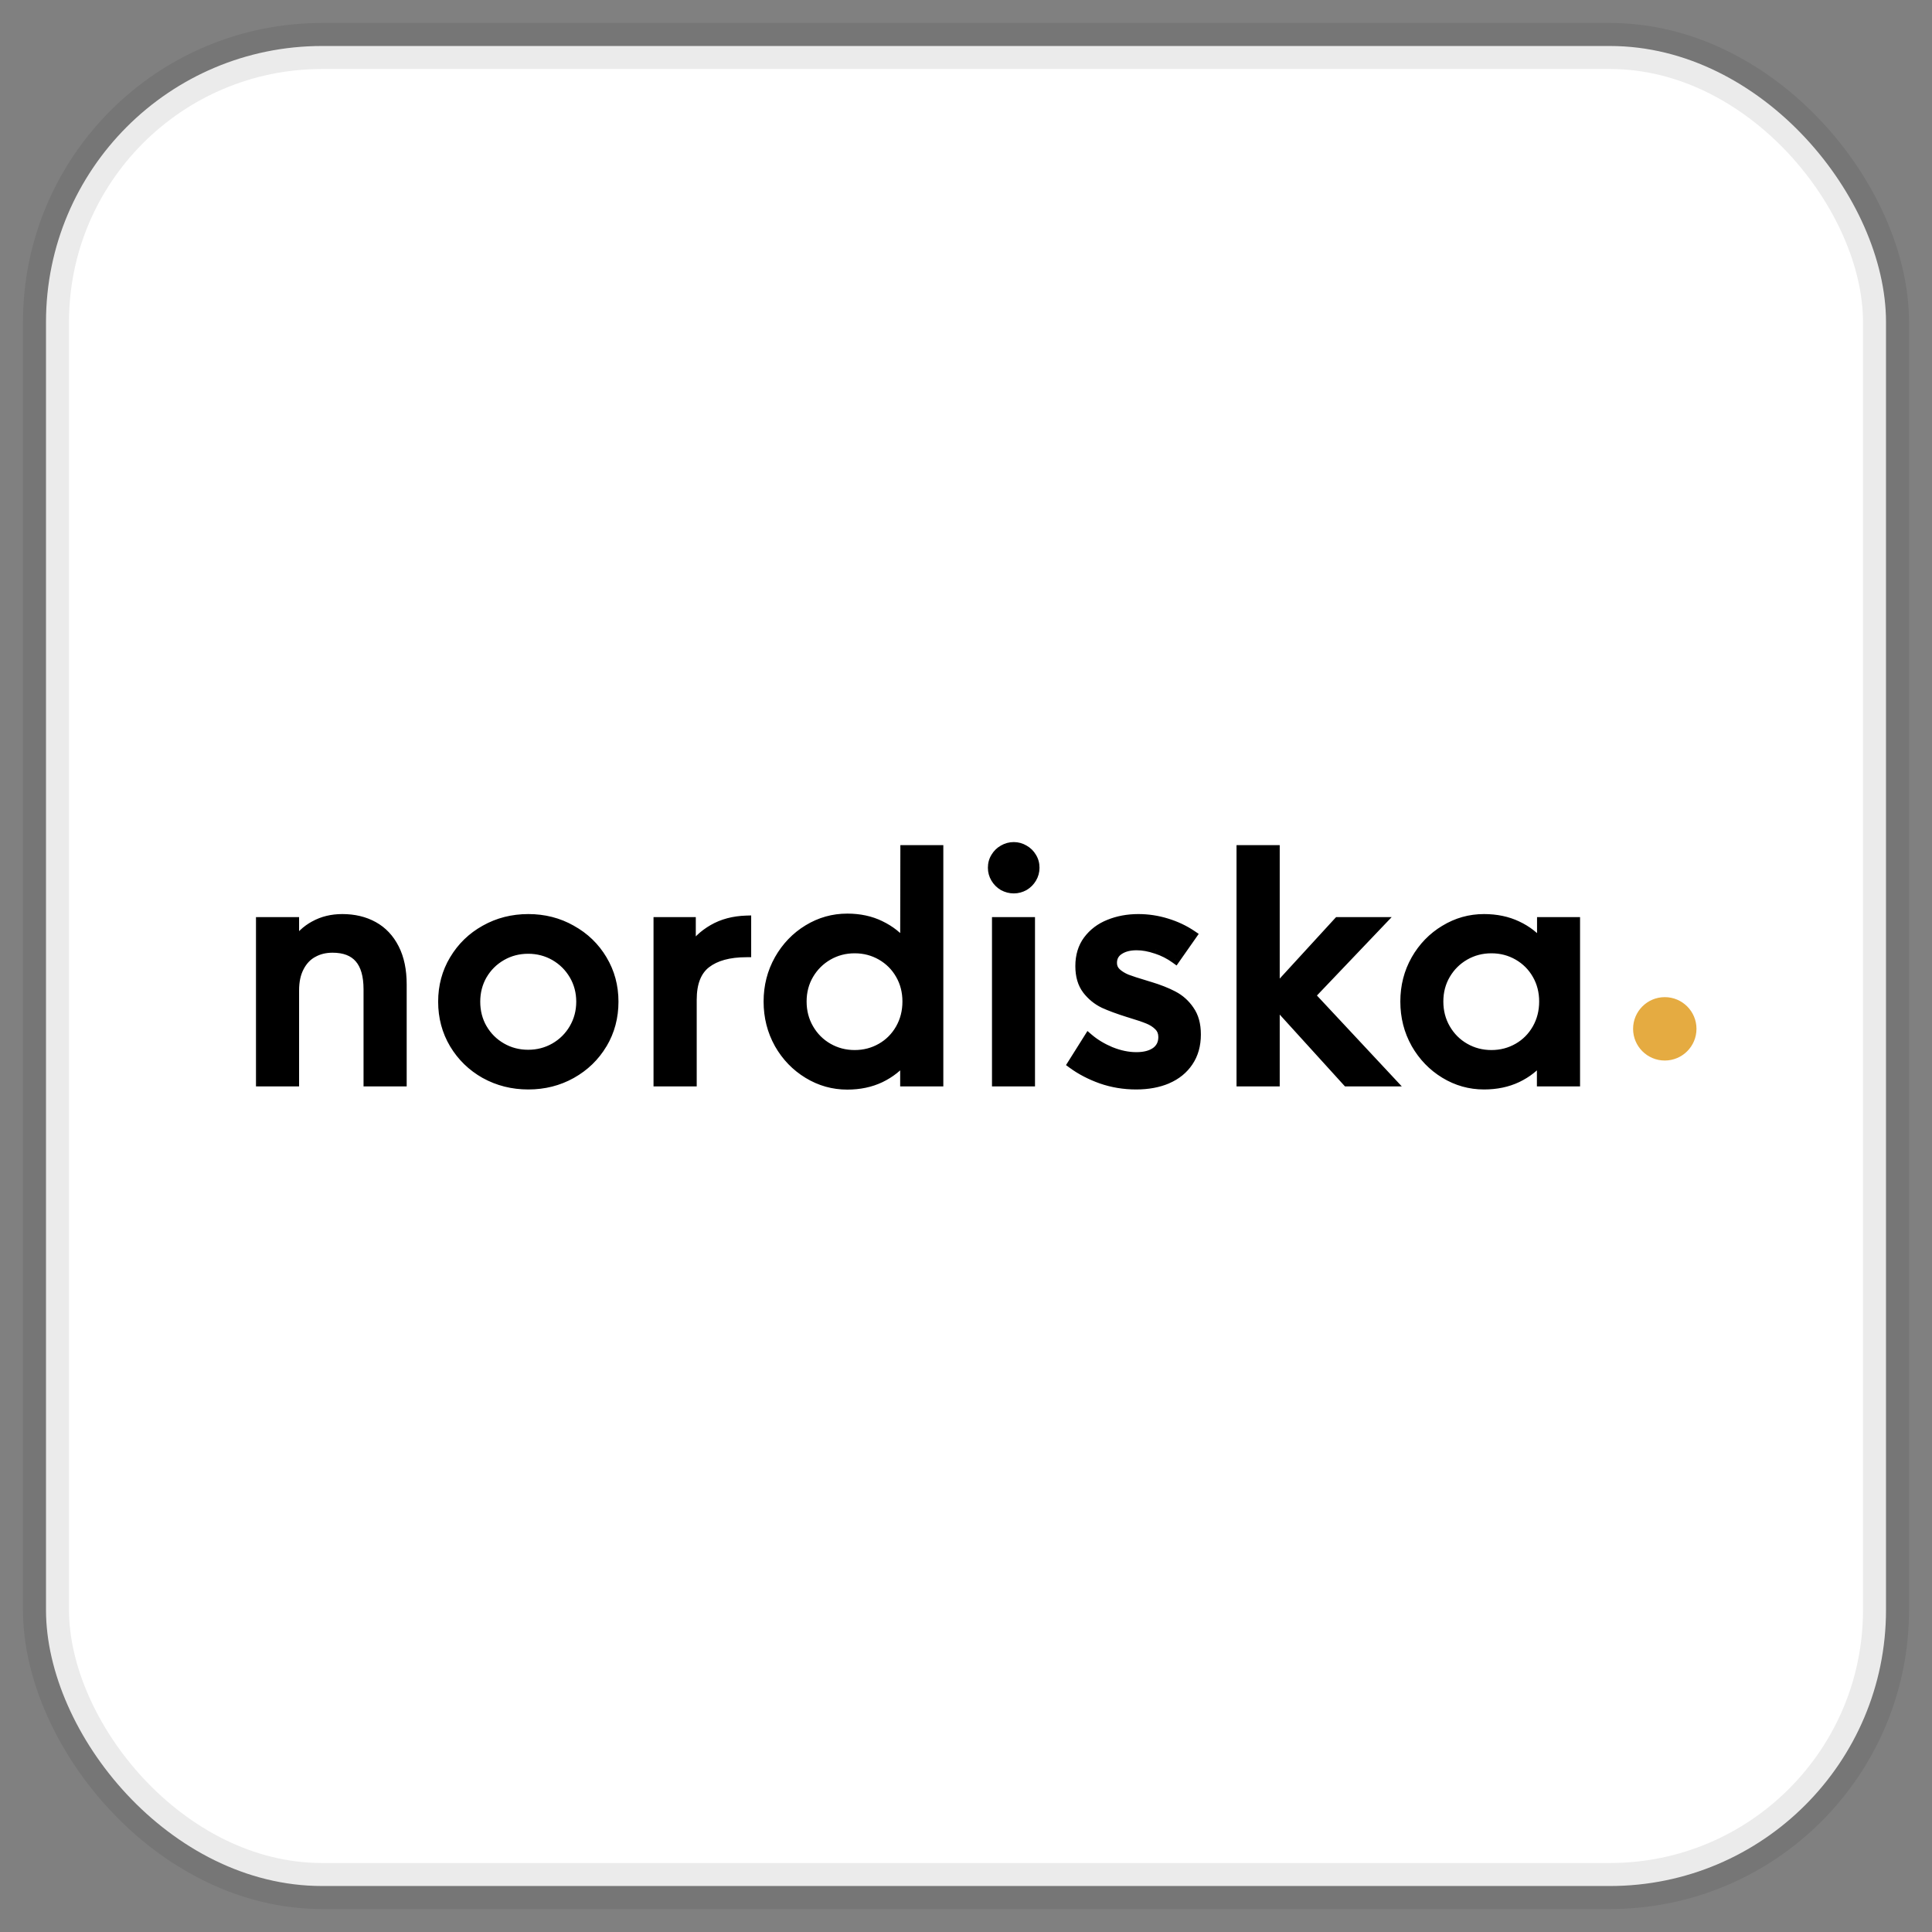
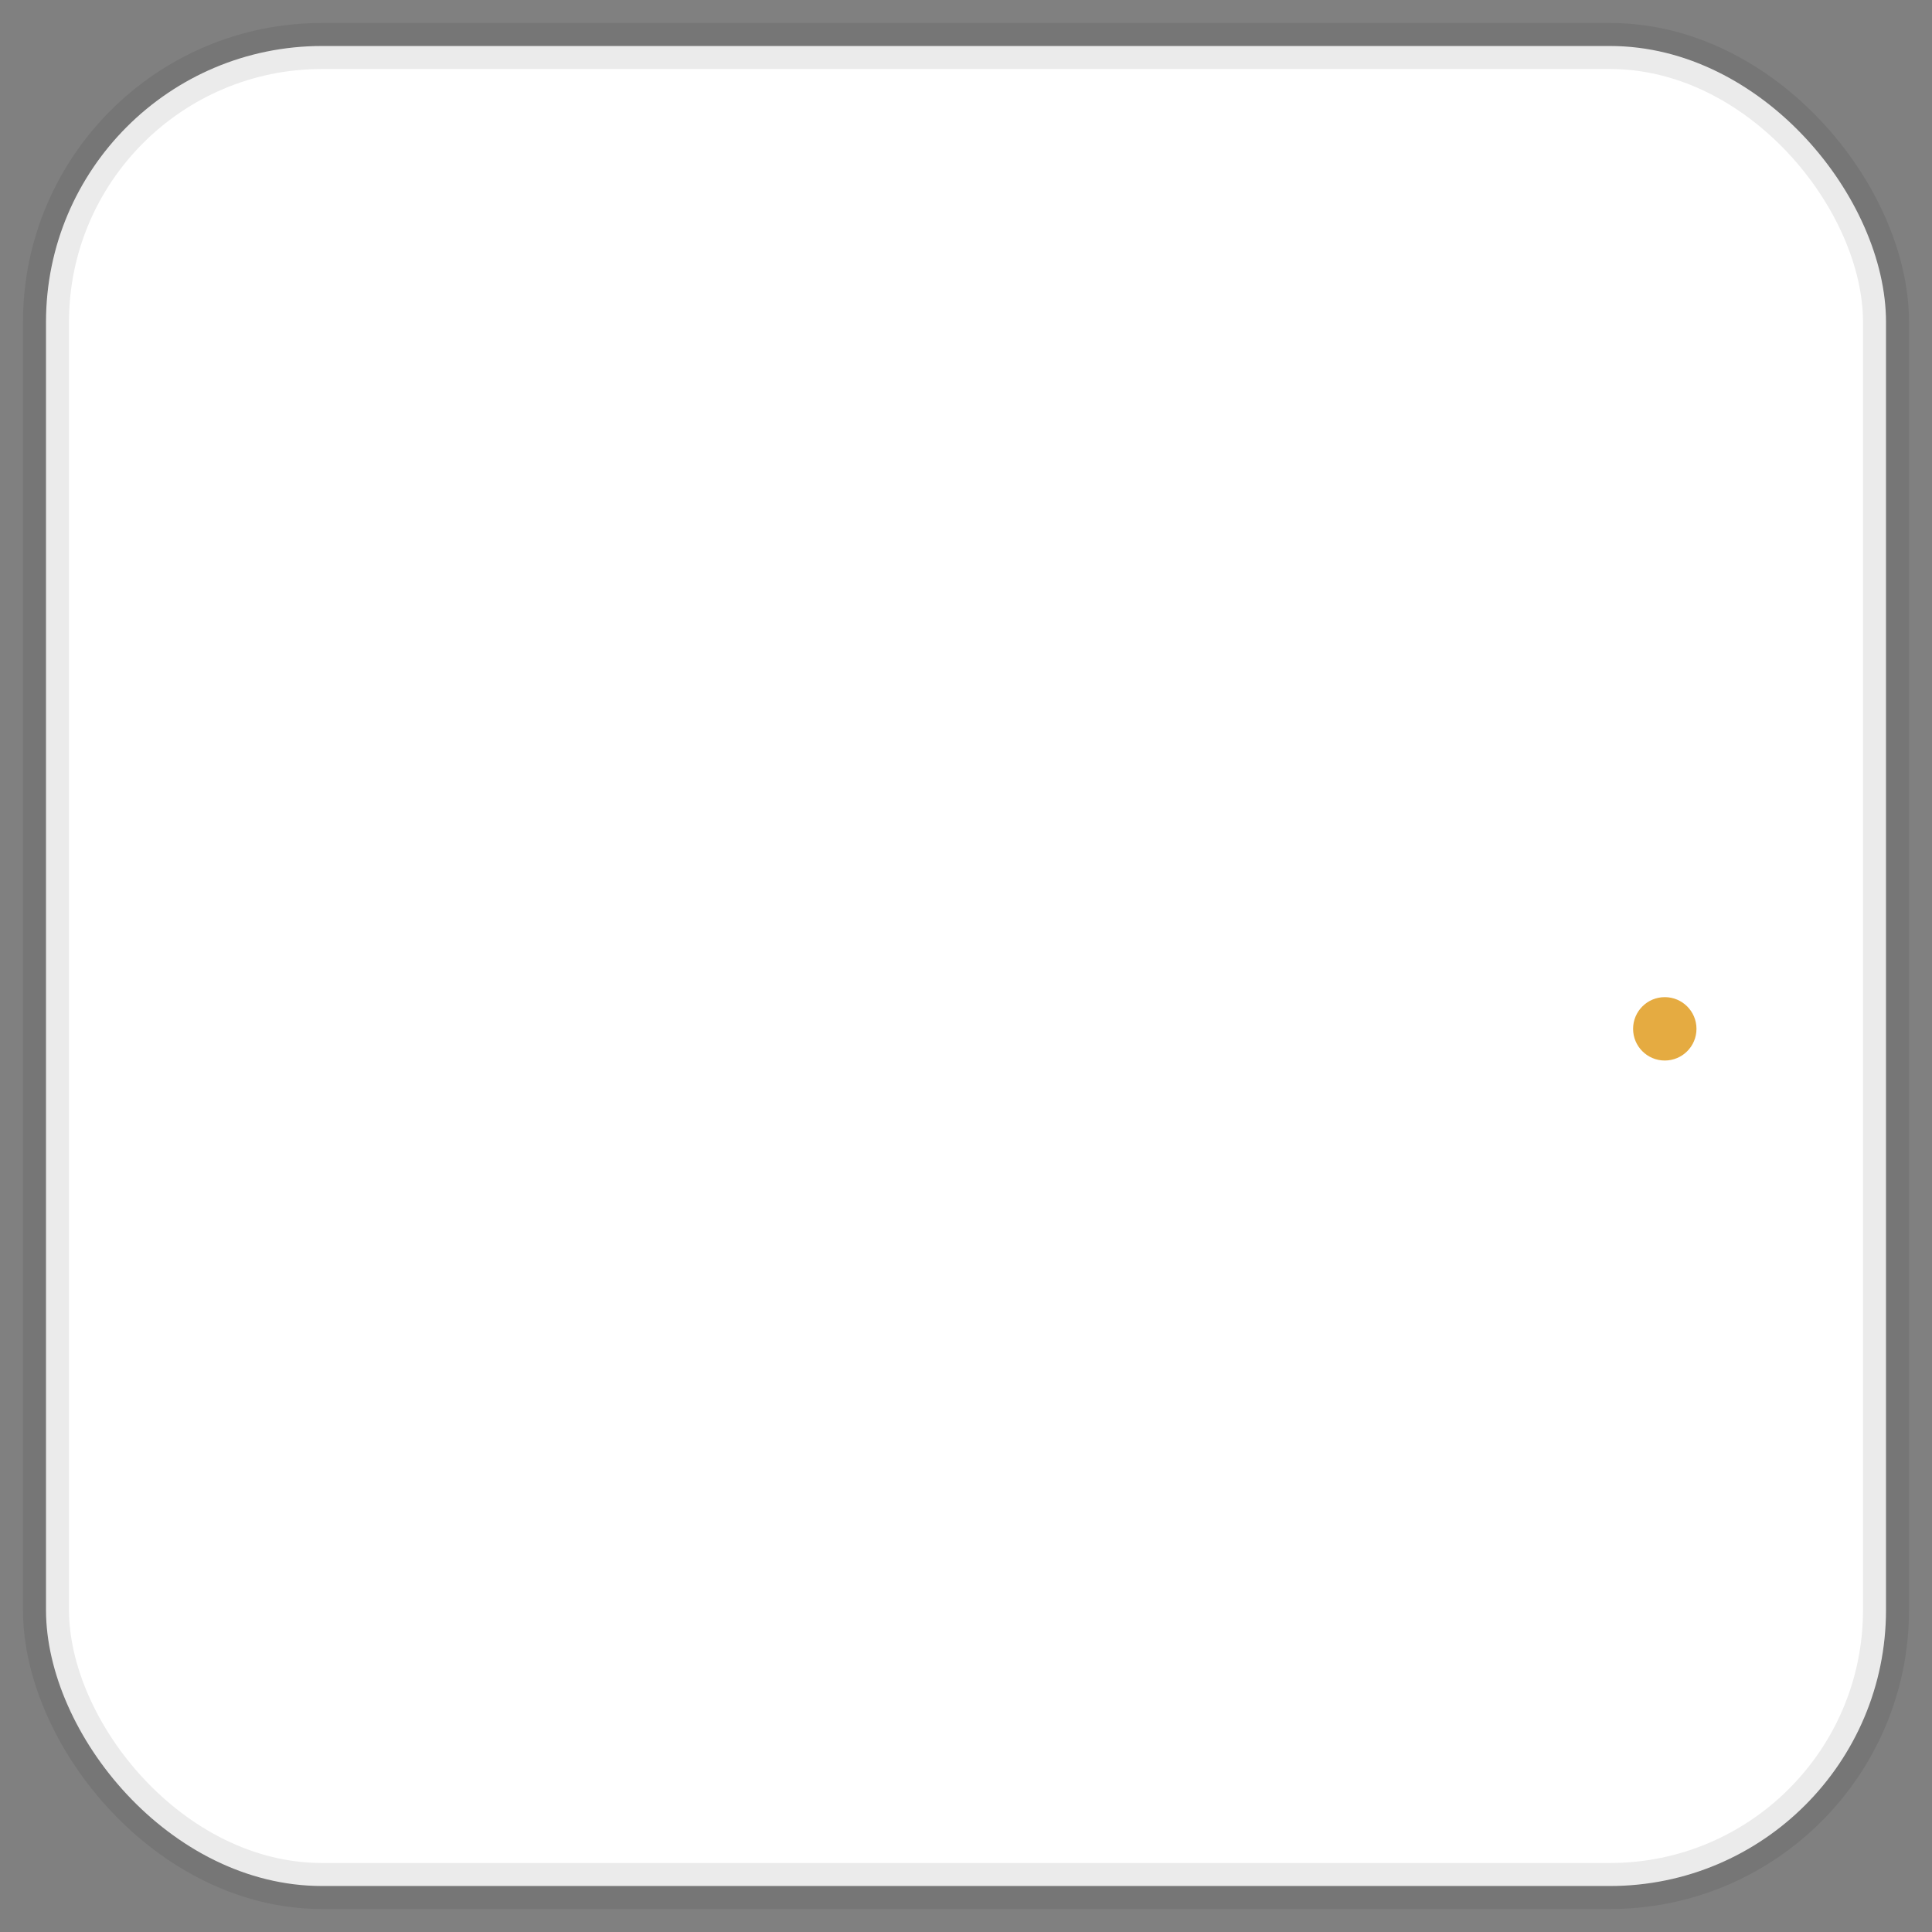
<svg xmlns="http://www.w3.org/2000/svg" width="42" height="42" viewBox="0 0 42 42" fill="none">
  <rect x="0" y="0" width="42" height="42" fill="#808080" stroke="none" />
  <rect x="1" y="1" width="40" height="40" rx="6" fill="white" />
  <rect x="1" y="1" width="40" height="40" rx="6" stroke="black" stroke-opacity="0.08" />
  <mask id="path-2-outside-1_4623_6810" maskUnits="userSpaceOnUse" x="5.119" y="17.515" width="30" height="7" fill="black">
-     <rect fill="white" x="5.119" y="17.515" width="30" height="7" />
-     <path d="M7.442 19.974C7.698 19.974 7.923 20.028 8.118 20.135C8.313 20.242 8.465 20.403 8.574 20.617C8.683 20.832 8.738 21.093 8.738 21.402V23.515H8.006V21.507C8.006 20.907 7.747 20.608 7.229 20.608C7.069 20.608 6.927 20.643 6.802 20.713C6.678 20.78 6.579 20.884 6.507 21.024C6.435 21.162 6.399 21.331 6.399 21.53V23.515H5.667V20.04H6.399V20.535C6.512 20.356 6.658 20.218 6.835 20.122C7.012 20.024 7.215 19.974 7.442 19.974ZM11.485 23.58C11.142 23.58 10.828 23.502 10.543 23.344C10.261 23.184 10.038 22.968 9.874 22.694C9.71 22.419 9.628 22.113 9.628 21.776C9.628 21.441 9.71 21.137 9.874 20.864C10.038 20.588 10.261 20.371 10.543 20.214C10.828 20.054 11.142 19.974 11.485 19.974C11.828 19.974 12.141 20.054 12.423 20.214C12.708 20.371 12.932 20.588 13.096 20.864C13.26 21.137 13.342 21.441 13.342 21.776C13.342 22.113 13.26 22.419 13.096 22.694C12.932 22.968 12.708 23.184 12.423 23.344C12.141 23.502 11.828 23.58 11.485 23.58ZM11.482 22.924C11.692 22.924 11.884 22.874 12.059 22.773C12.234 22.672 12.373 22.535 12.476 22.36C12.579 22.183 12.63 21.988 12.63 21.776C12.63 21.564 12.579 21.37 12.476 21.195C12.373 21.02 12.234 20.882 12.059 20.782C11.884 20.681 11.692 20.631 11.482 20.631C11.272 20.631 11.079 20.681 10.904 20.782C10.729 20.882 10.59 21.02 10.488 21.195C10.387 21.37 10.337 21.564 10.337 21.776C10.337 21.99 10.387 22.185 10.488 22.36C10.59 22.535 10.729 22.672 10.904 22.773C11.079 22.874 11.272 22.924 11.482 22.924ZM15.023 20.657C15.132 20.473 15.29 20.321 15.498 20.201C15.706 20.081 15.949 20.016 16.227 20.007V20.706C15.848 20.706 15.556 20.786 15.351 20.946C15.145 21.105 15.042 21.368 15.042 21.733V23.515H14.311V20.04H15.023V20.657ZM18.419 23.584C18.113 23.584 17.828 23.504 17.566 23.344C17.304 23.184 17.094 22.967 16.936 22.691C16.781 22.413 16.703 22.107 16.703 21.772C16.703 21.44 16.781 21.136 16.936 20.86C17.094 20.582 17.304 20.364 17.566 20.204C17.828 20.044 18.113 19.965 18.419 19.965C18.686 19.965 18.925 20.016 19.138 20.119C19.352 20.222 19.53 20.364 19.672 20.545L19.676 18.475H20.404V23.515H19.672V23.009C19.53 23.189 19.352 23.33 19.138 23.433C18.925 23.533 18.686 23.584 18.419 23.584ZM18.58 22.931C18.79 22.931 18.982 22.88 19.157 22.78C19.332 22.679 19.47 22.54 19.571 22.363C19.671 22.186 19.722 21.989 19.722 21.772C19.722 21.556 19.671 21.36 19.571 21.185C19.47 21.01 19.332 20.872 19.157 20.772C18.982 20.671 18.79 20.621 18.58 20.621C18.37 20.621 18.177 20.671 18.002 20.772C17.827 20.872 17.689 21.01 17.586 21.185C17.483 21.36 17.431 21.556 17.431 21.772C17.431 21.989 17.483 22.186 17.586 22.363C17.689 22.54 17.827 22.679 18.002 22.78C18.177 22.88 18.37 22.931 18.58 22.931ZM21.668 20.04H22.396V23.515H21.668V20.04ZM22.039 19.318C21.958 19.318 21.881 19.299 21.809 19.259C21.739 19.218 21.683 19.162 21.642 19.092C21.6 19.022 21.579 18.946 21.579 18.865C21.579 18.78 21.6 18.704 21.642 18.636C21.683 18.566 21.739 18.511 21.809 18.472C21.879 18.43 21.956 18.409 22.039 18.409C22.12 18.409 22.195 18.43 22.265 18.472C22.335 18.511 22.391 18.566 22.433 18.636C22.474 18.704 22.495 18.78 22.495 18.865C22.495 18.946 22.474 19.022 22.433 19.092C22.391 19.162 22.335 19.218 22.265 19.259C22.195 19.299 22.12 19.318 22.039 19.318ZM24.7 23.58C24.433 23.58 24.181 23.539 23.942 23.456C23.704 23.37 23.494 23.261 23.312 23.128L23.663 22.57C23.799 22.686 23.961 22.783 24.149 22.862C24.339 22.938 24.524 22.977 24.704 22.977C24.881 22.977 25.022 22.939 25.127 22.865C25.232 22.788 25.284 22.681 25.284 22.544C25.284 22.445 25.253 22.365 25.189 22.304C25.126 22.241 25.047 22.19 24.953 22.153C24.861 22.116 24.724 22.07 24.543 22.015C24.317 21.945 24.134 21.877 23.992 21.812C23.852 21.744 23.731 21.646 23.631 21.517C23.53 21.385 23.48 21.214 23.48 21.001C23.48 20.78 23.537 20.593 23.65 20.44C23.766 20.285 23.919 20.169 24.11 20.093C24.302 20.014 24.514 19.974 24.746 19.974C24.954 19.974 25.159 20.005 25.36 20.066C25.561 20.128 25.746 20.215 25.914 20.329L25.553 20.844C25.424 20.75 25.284 20.679 25.133 20.631C24.985 20.58 24.844 20.555 24.71 20.555C24.55 20.555 24.421 20.589 24.323 20.657C24.227 20.723 24.179 20.814 24.179 20.933C24.179 21.016 24.208 21.086 24.267 21.142C24.328 21.199 24.404 21.246 24.494 21.284C24.585 21.319 24.712 21.36 24.874 21.408L24.992 21.444C25.196 21.506 25.367 21.573 25.507 21.648C25.647 21.72 25.765 21.825 25.858 21.963C25.955 22.098 26.003 22.273 26.003 22.488C26.003 22.72 25.947 22.918 25.836 23.082C25.726 23.246 25.573 23.37 25.376 23.456C25.181 23.539 24.956 23.58 24.7 23.58ZM29.285 23.515L27.716 21.789V23.515H26.985V18.475H27.716V21.54L29.091 20.04H30.013L28.487 21.641L30.236 23.515H29.285ZM32.261 23.58C31.955 23.58 31.671 23.5 31.408 23.341C31.146 23.181 30.936 22.963 30.778 22.688C30.623 22.412 30.545 22.107 30.545 21.772C30.545 21.44 30.623 21.137 30.778 20.864C30.936 20.588 31.146 20.371 31.408 20.214C31.671 20.054 31.955 19.974 32.261 19.974C32.53 19.974 32.771 20.025 32.983 20.125C33.195 20.224 33.373 20.364 33.518 20.545V20.04H34.246V23.515H33.514V23.009C33.372 23.189 33.195 23.329 32.983 23.429C32.771 23.53 32.53 23.58 32.261 23.58ZM32.422 22.931C32.632 22.931 32.824 22.88 32.999 22.78C33.174 22.679 33.312 22.54 33.413 22.363C33.513 22.186 33.564 21.989 33.564 21.772C33.564 21.556 33.513 21.36 33.413 21.185C33.312 21.01 33.174 20.872 32.999 20.772C32.824 20.671 32.632 20.621 32.422 20.621C32.212 20.621 32.019 20.671 31.844 20.772C31.669 20.872 31.53 21.01 31.428 21.185C31.325 21.36 31.273 21.556 31.273 21.772C31.273 21.989 31.325 22.186 31.428 22.363C31.53 22.54 31.669 22.679 31.844 22.78C32.019 22.88 32.212 22.931 32.422 22.931Z" />
-   </mask>
-   <path d="M7.442 19.974C7.698 19.974 7.923 20.028 8.118 20.135C8.313 20.242 8.465 20.403 8.574 20.617C8.683 20.832 8.738 21.093 8.738 21.402V23.515H8.006V21.507C8.006 20.907 7.747 20.608 7.229 20.608C7.069 20.608 6.927 20.643 6.802 20.713C6.678 20.78 6.579 20.884 6.507 21.024C6.435 21.162 6.399 21.331 6.399 21.53V23.515H5.667V20.04H6.399V20.535C6.512 20.356 6.658 20.218 6.835 20.122C7.012 20.024 7.215 19.974 7.442 19.974ZM11.485 23.58C11.142 23.58 10.828 23.502 10.543 23.344C10.261 23.184 10.038 22.968 9.874 22.694C9.71 22.419 9.628 22.113 9.628 21.776C9.628 21.441 9.71 21.137 9.874 20.864C10.038 20.588 10.261 20.371 10.543 20.214C10.828 20.054 11.142 19.974 11.485 19.974C11.828 19.974 12.141 20.054 12.423 20.214C12.708 20.371 12.932 20.588 13.096 20.864C13.26 21.137 13.342 21.441 13.342 21.776C13.342 22.113 13.26 22.419 13.096 22.694C12.932 22.968 12.708 23.184 12.423 23.344C12.141 23.502 11.828 23.58 11.485 23.58ZM11.482 22.924C11.692 22.924 11.884 22.874 12.059 22.773C12.234 22.672 12.373 22.535 12.476 22.36C12.579 22.183 12.63 21.988 12.63 21.776C12.63 21.564 12.579 21.37 12.476 21.195C12.373 21.02 12.234 20.882 12.059 20.782C11.884 20.681 11.692 20.631 11.482 20.631C11.272 20.631 11.079 20.681 10.904 20.782C10.729 20.882 10.59 21.02 10.488 21.195C10.387 21.37 10.337 21.564 10.337 21.776C10.337 21.99 10.387 22.185 10.488 22.36C10.59 22.535 10.729 22.672 10.904 22.773C11.079 22.874 11.272 22.924 11.482 22.924ZM15.023 20.657C15.132 20.473 15.29 20.321 15.498 20.201C15.706 20.081 15.949 20.016 16.227 20.007V20.706C15.848 20.706 15.556 20.786 15.351 20.946C15.145 21.105 15.042 21.368 15.042 21.733V23.515H14.311V20.04H15.023V20.657ZM18.419 23.584C18.113 23.584 17.828 23.504 17.566 23.344C17.304 23.184 17.094 22.967 16.936 22.691C16.781 22.413 16.703 22.107 16.703 21.772C16.703 21.44 16.781 21.136 16.936 20.86C17.094 20.582 17.304 20.364 17.566 20.204C17.828 20.044 18.113 19.965 18.419 19.965C18.686 19.965 18.925 20.016 19.138 20.119C19.352 20.222 19.53 20.364 19.672 20.545L19.676 18.475H20.404V23.515H19.672V23.009C19.53 23.189 19.352 23.33 19.138 23.433C18.925 23.533 18.686 23.584 18.419 23.584ZM18.58 22.931C18.79 22.931 18.982 22.88 19.157 22.78C19.332 22.679 19.47 22.54 19.571 22.363C19.671 22.186 19.722 21.989 19.722 21.772C19.722 21.556 19.671 21.36 19.571 21.185C19.47 21.01 19.332 20.872 19.157 20.772C18.982 20.671 18.79 20.621 18.58 20.621C18.37 20.621 18.177 20.671 18.002 20.772C17.827 20.872 17.689 21.01 17.586 21.185C17.483 21.36 17.431 21.556 17.431 21.772C17.431 21.989 17.483 22.186 17.586 22.363C17.689 22.54 17.827 22.679 18.002 22.78C18.177 22.88 18.37 22.931 18.58 22.931ZM21.668 20.04H22.396V23.515H21.668V20.04ZM22.039 19.318C21.958 19.318 21.881 19.299 21.809 19.259C21.739 19.218 21.683 19.162 21.642 19.092C21.6 19.022 21.579 18.946 21.579 18.865C21.579 18.78 21.6 18.704 21.642 18.636C21.683 18.566 21.739 18.511 21.809 18.472C21.879 18.43 21.956 18.409 22.039 18.409C22.12 18.409 22.195 18.43 22.265 18.472C22.335 18.511 22.391 18.566 22.433 18.636C22.474 18.704 22.495 18.78 22.495 18.865C22.495 18.946 22.474 19.022 22.433 19.092C22.391 19.162 22.335 19.218 22.265 19.259C22.195 19.299 22.12 19.318 22.039 19.318ZM24.7 23.58C24.433 23.58 24.181 23.539 23.942 23.456C23.704 23.37 23.494 23.261 23.312 23.128L23.663 22.57C23.799 22.686 23.961 22.783 24.149 22.862C24.339 22.938 24.524 22.977 24.704 22.977C24.881 22.977 25.022 22.939 25.127 22.865C25.232 22.788 25.284 22.681 25.284 22.544C25.284 22.445 25.253 22.365 25.189 22.304C25.126 22.241 25.047 22.19 24.953 22.153C24.861 22.116 24.724 22.07 24.543 22.015C24.317 21.945 24.134 21.877 23.992 21.812C23.852 21.744 23.731 21.646 23.631 21.517C23.53 21.385 23.48 21.214 23.48 21.001C23.48 20.78 23.537 20.593 23.65 20.44C23.766 20.285 23.919 20.169 24.11 20.093C24.302 20.014 24.514 19.974 24.746 19.974C24.954 19.974 25.159 20.005 25.36 20.066C25.561 20.128 25.746 20.215 25.914 20.329L25.553 20.844C25.424 20.75 25.284 20.679 25.133 20.631C24.985 20.58 24.844 20.555 24.71 20.555C24.55 20.555 24.421 20.589 24.323 20.657C24.227 20.723 24.179 20.814 24.179 20.933C24.179 21.016 24.208 21.086 24.267 21.142C24.328 21.199 24.404 21.246 24.494 21.284C24.585 21.319 24.712 21.36 24.874 21.408L24.992 21.444C25.196 21.506 25.367 21.573 25.507 21.648C25.647 21.72 25.765 21.825 25.858 21.963C25.955 22.098 26.003 22.273 26.003 22.488C26.003 22.72 25.947 22.918 25.836 23.082C25.726 23.246 25.573 23.37 25.376 23.456C25.181 23.539 24.956 23.58 24.7 23.58ZM29.285 23.515L27.716 21.789V23.515H26.985V18.475H27.716V21.54L29.091 20.04H30.013L28.487 21.641L30.236 23.515H29.285ZM32.261 23.58C31.955 23.58 31.671 23.5 31.408 23.341C31.146 23.181 30.936 22.963 30.778 22.688C30.623 22.412 30.545 22.107 30.545 21.772C30.545 21.44 30.623 21.137 30.778 20.864C30.936 20.588 31.146 20.371 31.408 20.214C31.671 20.054 31.955 19.974 32.261 19.974C32.53 19.974 32.771 20.025 32.983 20.125C33.195 20.224 33.373 20.364 33.518 20.545V20.04H34.246V23.515H33.514V23.009C33.372 23.189 33.195 23.329 32.983 23.429C32.771 23.53 32.53 23.58 32.261 23.58ZM32.422 22.931C32.632 22.931 32.824 22.88 32.999 22.78C33.174 22.679 33.312 22.54 33.413 22.363C33.513 22.186 33.564 21.989 33.564 21.772C33.564 21.556 33.513 21.36 33.413 21.185C33.312 21.01 33.174 20.872 32.999 20.772C32.824 20.671 32.632 20.621 32.422 20.621C32.212 20.621 32.019 20.671 31.844 20.772C31.669 20.872 31.53 21.01 31.428 21.185C31.325 21.36 31.273 21.556 31.273 21.772C31.273 21.989 31.325 22.186 31.428 22.363C31.53 22.54 31.669 22.679 31.844 22.78C32.019 22.88 32.212 22.931 32.422 22.931Z" fill="black" />
-   <path d="M8.118 20.135L8.068 20.226L8.118 20.135ZM8.574 20.617L8.666 20.571L8.574 20.617ZM8.738 23.515V23.618H8.841V23.515H8.738ZM8.006 23.515H7.903V23.618H8.006V23.515ZM6.802 20.713L6.852 20.803L6.853 20.803L6.802 20.713ZM6.507 21.024L6.599 21.072L6.599 21.072L6.507 21.024ZM6.399 23.515V23.618H6.502V23.515H6.399ZM5.667 23.515H5.564V23.618H5.667V23.515ZM5.667 20.04V19.937H5.564V20.04H5.667ZM6.399 20.04H6.502V19.937H6.399V20.04ZM6.399 20.535H6.295V20.891L6.486 20.591L6.399 20.535ZM6.835 20.122L6.884 20.213L6.885 20.212L6.835 20.122ZM7.442 20.078C7.683 20.078 7.891 20.128 8.068 20.226L8.168 20.045C7.956 19.928 7.713 19.871 7.442 19.871V20.078ZM8.068 20.226C8.243 20.322 8.381 20.467 8.482 20.664L8.666 20.571C8.548 20.339 8.382 20.163 8.168 20.045L8.068 20.226ZM8.482 20.664C8.582 20.861 8.635 21.105 8.635 21.402H8.841C8.841 21.081 8.785 20.803 8.666 20.571L8.482 20.664ZM8.635 21.402V23.515H8.841V21.402H8.635ZM8.738 23.411H8.006V23.618H8.738V23.411ZM8.11 23.515V21.507H7.903V23.515H8.11ZM8.11 21.507C8.11 21.194 8.043 20.941 7.89 20.765C7.735 20.586 7.508 20.504 7.229 20.504V20.711C7.468 20.711 7.63 20.779 7.734 20.9C7.841 21.023 7.903 21.22 7.903 21.507H8.11ZM7.229 20.504C7.054 20.504 6.894 20.543 6.752 20.623L6.853 20.803C6.96 20.742 7.085 20.711 7.229 20.711V20.504ZM6.753 20.622C6.608 20.701 6.496 20.821 6.415 20.977L6.599 21.072C6.663 20.948 6.747 20.86 6.852 20.803L6.753 20.622ZM6.416 20.976C6.334 21.133 6.295 21.318 6.295 21.53H6.502C6.502 21.343 6.536 21.192 6.599 21.072L6.416 20.976ZM6.295 21.53V23.515H6.502V21.53H6.295ZM6.399 23.411H5.667V23.618H6.399V23.411ZM5.77 23.515V20.04H5.564V23.515H5.77ZM5.667 20.143H6.399V19.937H5.667V20.143ZM6.295 20.04V20.535H6.502V20.04H6.295ZM6.486 20.591C6.591 20.425 6.724 20.3 6.884 20.213L6.786 20.031C6.592 20.136 6.434 20.287 6.312 20.48L6.486 20.591ZM6.885 20.212C7.045 20.123 7.23 20.078 7.442 20.078V19.871C7.199 19.871 6.979 19.924 6.785 20.032L6.885 20.212ZM10.543 23.344L10.492 23.434L10.493 23.434L10.543 23.344ZM9.874 22.694L9.785 22.747L9.785 22.747L9.874 22.694ZM9.874 20.864L9.963 20.917L9.963 20.916L9.874 20.864ZM10.543 20.214L10.594 20.304L10.594 20.304L10.543 20.214ZM12.423 20.214L12.373 20.304L12.373 20.304L12.423 20.214ZM13.096 20.864L13.007 20.916L13.007 20.917L13.096 20.864ZM13.096 22.694L13.184 22.747L13.185 22.747L13.096 22.694ZM12.423 23.344L12.474 23.434L12.474 23.434L12.423 23.344ZM12.476 22.36L12.565 22.412L12.565 22.412L12.476 22.36ZM10.904 20.782L10.853 20.692L10.904 20.782ZM10.488 21.195L10.399 21.143L10.398 21.143L10.488 21.195ZM10.488 22.36L10.398 22.411L10.399 22.412L10.488 22.36ZM10.904 22.773L10.853 22.863L10.904 22.773ZM11.485 23.477C11.158 23.477 10.861 23.402 10.593 23.254L10.493 23.434C10.794 23.601 11.125 23.684 11.485 23.684V23.477ZM10.594 23.254C10.327 23.103 10.117 22.899 9.963 22.641L9.785 22.747C9.959 23.037 10.195 23.266 10.492 23.434L10.594 23.254ZM9.963 22.642C9.809 22.383 9.731 22.095 9.731 21.776H9.525C9.525 22.13 9.611 22.455 9.785 22.747L9.963 22.642ZM9.731 21.776C9.731 21.459 9.809 21.173 9.963 20.917L9.785 20.81C9.611 21.101 9.525 21.423 9.525 21.776H9.731ZM9.963 20.916C10.117 20.657 10.327 20.453 10.594 20.304L10.493 20.124C10.195 20.29 9.959 20.519 9.785 20.811L9.963 20.916ZM10.594 20.304C10.862 20.154 11.158 20.078 11.485 20.078V19.871C11.125 19.871 10.793 19.955 10.493 20.124L10.594 20.304ZM11.485 20.078C11.812 20.078 12.107 20.154 12.373 20.304L12.474 20.124C12.176 19.955 11.845 19.871 11.485 19.871V20.078ZM12.373 20.304C12.642 20.453 12.853 20.657 13.007 20.916L13.185 20.811C13.011 20.519 12.774 20.29 12.473 20.124L12.373 20.304ZM13.007 20.917C13.161 21.173 13.239 21.459 13.239 21.776H13.445C13.445 21.423 13.359 21.101 13.184 20.81L13.007 20.917ZM13.239 21.776C13.239 22.095 13.161 22.383 13.007 22.642L13.185 22.747C13.359 22.455 13.445 22.13 13.445 21.776H13.239ZM13.007 22.641C12.853 22.899 12.642 23.103 12.373 23.254L12.474 23.434C12.774 23.266 13.011 23.037 13.184 22.747L13.007 22.641ZM12.373 23.254C12.107 23.402 11.812 23.477 11.485 23.477V23.684C11.845 23.684 12.175 23.601 12.474 23.434L12.373 23.254ZM11.482 23.027C11.709 23.027 11.919 22.973 12.111 22.863L12.008 22.684C11.849 22.775 11.674 22.821 11.482 22.821V23.027ZM12.111 22.863C12.301 22.753 12.453 22.602 12.565 22.412L12.387 22.307C12.293 22.467 12.167 22.592 12.008 22.684L12.111 22.863ZM12.565 22.412C12.678 22.218 12.733 22.005 12.733 21.776H12.527C12.527 21.97 12.48 22.147 12.386 22.308L12.565 22.412ZM12.733 21.776C12.733 21.546 12.678 21.334 12.565 21.143L12.387 21.247C12.48 21.406 12.527 21.581 12.527 21.776H12.733ZM12.565 21.143C12.453 20.952 12.301 20.802 12.111 20.692L12.008 20.871C12.167 20.963 12.293 21.088 12.387 21.247L12.565 21.143ZM12.111 20.692C11.919 20.582 11.709 20.527 11.482 20.527V20.734C11.674 20.734 11.849 20.78 12.008 20.871L12.111 20.692ZM11.482 20.527C11.254 20.527 11.044 20.582 10.853 20.692L10.956 20.871C11.114 20.78 11.289 20.734 11.482 20.734V20.527ZM10.853 20.692C10.662 20.802 10.51 20.952 10.399 21.143L10.577 21.247C10.67 21.088 10.796 20.963 10.956 20.871L10.853 20.692ZM10.398 21.143C10.288 21.335 10.233 21.546 10.233 21.776H10.44C10.44 21.581 10.486 21.405 10.577 21.246L10.398 21.143ZM10.233 21.776C10.233 22.007 10.288 22.22 10.398 22.411L10.577 22.308C10.486 22.15 10.44 21.973 10.44 21.776H10.233ZM10.399 22.412C10.51 22.602 10.662 22.753 10.853 22.863L10.956 22.684C10.796 22.592 10.67 22.467 10.577 22.307L10.399 22.412ZM10.853 22.863C11.044 22.973 11.254 23.027 11.482 23.027V22.821C11.289 22.821 11.114 22.775 10.956 22.684L10.853 22.863ZM15.023 20.657H14.919V21.032L15.111 20.71L15.023 20.657ZM15.498 20.201L15.55 20.29L15.498 20.201ZM16.227 20.007H16.33V19.901L16.224 19.904L16.227 20.007ZM16.227 20.706V20.809H16.33V20.706H16.227ZM15.042 23.515V23.618H15.146V23.515H15.042ZM14.311 23.515H14.207V23.618H14.311V23.515ZM14.311 20.04V19.937H14.207V20.04H14.311ZM15.023 20.04H15.126V19.937H15.023V20.04ZM15.111 20.71C15.211 20.543 15.356 20.403 15.55 20.29L15.447 20.111C15.226 20.239 15.053 20.403 14.934 20.604L15.111 20.71ZM15.55 20.29C15.741 20.18 15.966 20.119 16.23 20.11L16.224 19.904C15.931 19.913 15.671 19.981 15.447 20.111L15.55 20.29ZM16.123 20.007V20.706H16.33V20.007H16.123ZM16.227 20.603C15.835 20.603 15.518 20.685 15.287 20.864L15.414 21.027C15.595 20.887 15.861 20.809 16.227 20.809V20.603ZM15.287 20.864C15.047 21.05 14.939 21.349 14.939 21.733H15.146C15.146 21.386 15.243 21.16 15.414 21.027L15.287 20.864ZM14.939 21.733V23.515H15.146V21.733H14.939ZM15.042 23.411H14.311V23.618H15.042V23.411ZM14.414 23.515V20.04H14.207V23.515H14.414ZM14.311 20.143H15.023V19.937H14.311V20.143ZM14.919 20.04V20.657H15.126V20.04H14.919ZM16.936 22.691L16.846 22.741L16.846 22.742L16.936 22.691ZM16.936 20.86L16.846 20.809L16.846 20.81L16.936 20.86ZM17.566 20.204L17.62 20.292L17.566 20.204ZM19.138 20.119L19.093 20.212L19.093 20.212L19.138 20.119ZM19.672 20.545L19.591 20.609L19.775 20.844L19.776 20.546L19.672 20.545ZM19.676 18.475V18.372H19.573L19.573 18.475L19.676 18.475ZM20.404 18.475H20.507V18.372H20.404V18.475ZM20.404 23.515V23.618H20.507V23.515H20.404ZM19.672 23.515H19.569V23.618H19.672V23.515ZM19.672 23.009H19.776V22.713L19.591 22.945L19.672 23.009ZM19.138 23.433L19.182 23.526L19.182 23.526L19.138 23.433ZM18.002 20.772L17.951 20.682L18.002 20.772ZM18.002 22.78L17.951 22.869L18.002 22.78ZM18.419 23.48C18.132 23.48 17.866 23.406 17.62 23.256L17.512 23.432C17.791 23.602 18.094 23.687 18.419 23.687V23.48ZM17.62 23.256C17.373 23.105 17.175 22.901 17.026 22.64L16.846 22.742C17.012 23.033 17.234 23.263 17.512 23.432L17.62 23.256ZM17.026 22.641C16.88 22.379 16.806 22.09 16.806 21.772H16.6C16.6 22.124 16.682 22.448 16.846 22.741L17.026 22.641ZM16.806 21.772C16.806 21.457 16.88 21.17 17.026 20.911L16.846 20.81C16.682 21.102 16.6 21.423 16.6 21.772H16.806ZM17.026 20.911C17.175 20.648 17.373 20.442 17.62 20.292L17.512 20.116C17.234 20.285 17.012 20.517 16.846 20.809L17.026 20.911ZM17.62 20.292C17.866 20.142 18.132 20.068 18.419 20.068V19.861C18.094 19.861 17.791 19.946 17.512 20.116L17.62 20.292ZM18.419 20.068C18.672 20.068 18.896 20.117 19.093 20.212L19.183 20.026C18.955 19.915 18.7 19.861 18.419 19.861V20.068ZM19.093 20.212C19.294 20.308 19.459 20.44 19.591 20.609L19.754 20.482C19.602 20.287 19.41 20.135 19.182 20.026L19.093 20.212ZM19.776 20.546L19.779 18.475L19.573 18.475L19.569 20.545L19.776 20.546ZM19.676 18.578H20.404V18.372H19.676V18.578ZM20.301 18.475V23.515H20.507V18.475H20.301ZM20.404 23.411H19.672V23.618H20.404V23.411ZM19.776 23.515V23.009H19.569V23.515H19.776ZM19.591 22.945C19.459 23.112 19.294 23.243 19.093 23.34L19.182 23.526C19.41 23.416 19.601 23.266 19.753 23.073L19.591 22.945ZM19.093 23.339C18.897 23.433 18.673 23.48 18.419 23.48V23.687C18.699 23.687 18.954 23.634 19.182 23.526L19.093 23.339ZM18.58 23.034C18.807 23.034 19.017 22.979 19.209 22.869L19.106 22.69C18.947 22.781 18.773 22.827 18.58 22.827V23.034ZM19.209 22.869C19.4 22.759 19.551 22.607 19.661 22.414L19.481 22.312C19.389 22.473 19.265 22.599 19.106 22.69L19.209 22.869ZM19.661 22.414C19.771 22.22 19.825 22.006 19.825 21.772H19.618C19.618 21.972 19.572 22.151 19.481 22.312L19.661 22.414ZM19.825 21.772C19.825 21.539 19.771 21.325 19.66 21.134L19.481 21.237C19.572 21.395 19.618 21.573 19.618 21.772H19.825ZM19.66 21.134C19.551 20.943 19.4 20.792 19.209 20.682L19.106 20.861C19.265 20.953 19.39 21.077 19.481 21.237L19.66 21.134ZM19.209 20.682C19.017 20.572 18.807 20.517 18.58 20.517V20.724C18.773 20.724 18.947 20.77 19.106 20.861L19.209 20.682ZM18.58 20.517C18.353 20.517 18.142 20.572 17.951 20.682L18.054 20.861C18.213 20.77 18.387 20.724 18.58 20.724V20.517ZM17.951 20.682C17.76 20.792 17.608 20.942 17.497 21.133L17.675 21.237C17.769 21.078 17.895 20.953 18.054 20.861L17.951 20.682ZM17.497 21.133C17.384 21.325 17.328 21.539 17.328 21.772H17.535C17.535 21.573 17.582 21.395 17.675 21.237L17.497 21.133ZM17.328 21.772C17.328 22.006 17.384 22.221 17.496 22.415L17.675 22.311C17.582 22.151 17.535 21.972 17.535 21.772H17.328ZM17.496 22.415C17.608 22.607 17.76 22.759 17.951 22.869L18.054 22.69C17.895 22.599 17.769 22.473 17.675 22.311L17.496 22.415ZM17.951 22.869C18.142 22.979 18.353 23.034 18.58 23.034V22.827C18.387 22.827 18.213 22.781 18.054 22.69L17.951 22.869ZM21.668 20.04V19.937H21.565V20.04H21.668ZM22.396 20.04H22.5V19.937H22.396V20.04ZM22.396 23.515V23.618H22.5V23.515H22.396ZM21.668 23.515H21.565V23.618H21.668V23.515ZM21.809 19.259L21.756 19.348L21.76 19.35L21.809 19.259ZM21.642 18.636L21.73 18.69L21.73 18.689L21.642 18.636ZM21.809 18.472L21.86 18.562L21.862 18.561L21.809 18.472ZM22.265 18.472L22.212 18.561L22.215 18.562L22.265 18.472ZM22.433 18.636L22.344 18.689L22.344 18.69L22.433 18.636ZM22.265 19.259L22.316 19.349L22.318 19.348L22.265 19.259ZM21.668 20.143H22.396V19.937H21.668V20.143ZM22.293 20.04V23.515H22.5V20.04H22.293ZM22.396 23.411H21.668V23.618H22.396V23.411ZM21.771 23.515V20.04H21.565V23.515H21.771ZM22.039 19.215C21.975 19.215 21.916 19.2 21.858 19.169L21.76 19.35C21.847 19.397 21.94 19.422 22.039 19.422V19.215ZM21.862 19.17C21.807 19.138 21.763 19.094 21.73 19.039L21.553 19.145C21.603 19.229 21.672 19.298 21.756 19.348L21.862 19.17ZM21.73 19.039C21.698 18.985 21.683 18.928 21.683 18.865H21.476C21.476 18.965 21.502 19.059 21.553 19.145L21.73 19.039ZM21.683 18.865C21.683 18.798 21.699 18.74 21.73 18.69L21.554 18.582C21.501 18.667 21.476 18.762 21.476 18.865H21.683ZM21.73 18.689C21.763 18.634 21.806 18.592 21.86 18.562L21.758 18.382C21.672 18.43 21.604 18.498 21.553 18.583L21.73 18.689ZM21.862 18.561C21.916 18.529 21.974 18.513 22.039 18.513V18.306C21.938 18.306 21.843 18.332 21.756 18.383L21.862 18.561ZM22.039 18.513C22.101 18.513 22.158 18.528 22.212 18.561L22.318 18.383C22.232 18.332 22.138 18.306 22.039 18.306V18.513ZM22.215 18.562C22.268 18.592 22.311 18.634 22.344 18.689L22.521 18.583C22.471 18.498 22.402 18.43 22.316 18.382L22.215 18.562ZM22.344 18.69C22.375 18.74 22.392 18.798 22.392 18.865H22.598C22.598 18.762 22.573 18.667 22.52 18.582L22.344 18.69ZM22.392 18.865C22.392 18.928 22.376 18.985 22.344 19.039L22.521 19.145C22.572 19.059 22.598 18.965 22.598 18.865H22.392ZM22.344 19.039C22.311 19.094 22.267 19.138 22.212 19.17L22.318 19.348C22.403 19.298 22.471 19.229 22.521 19.145L22.344 19.039ZM22.215 19.169C22.16 19.2 22.102 19.215 22.039 19.215V19.422C22.137 19.422 22.23 19.397 22.316 19.349L22.215 19.169ZM23.942 23.456L23.908 23.553L23.908 23.553L23.942 23.456ZM23.312 23.128L23.225 23.073L23.174 23.154L23.251 23.211L23.312 23.128ZM23.663 22.57L23.731 22.491L23.64 22.413L23.576 22.515L23.663 22.57ZM24.149 22.862L24.109 22.957L24.111 22.957L24.149 22.862ZM25.127 22.865L25.187 22.949L25.188 22.948L25.127 22.865ZM25.189 22.304L25.116 22.377L25.117 22.378L25.189 22.304ZM24.953 22.153L24.914 22.249L24.915 22.249L24.953 22.153ZM24.543 22.015L24.512 22.114L24.513 22.114L24.543 22.015ZM23.992 21.812L23.947 21.905L23.948 21.906L23.992 21.812ZM23.631 21.517L23.549 21.579L23.549 21.58L23.631 21.517ZM23.65 20.44L23.568 20.378L23.567 20.379L23.65 20.44ZM24.11 20.093L24.148 20.188L24.149 20.188L24.11 20.093ZM25.914 20.329L25.999 20.388L26.059 20.302L25.972 20.243L25.914 20.329ZM25.553 20.844L25.492 20.927L25.578 20.989L25.638 20.903L25.553 20.844ZM25.133 20.631L25.1 20.729L25.102 20.729L25.133 20.631ZM24.323 20.657L24.381 20.742L24.382 20.742L24.323 20.657ZM24.267 21.142L24.196 21.217L24.197 21.218L24.267 21.142ZM24.494 21.284L24.454 21.379L24.457 21.38L24.494 21.284ZM24.874 21.408L24.904 21.309L24.904 21.309L24.874 21.408ZM24.992 21.444L24.962 21.543L24.963 21.543L24.992 21.444ZM25.507 21.648L25.459 21.739L25.46 21.739L25.507 21.648ZM25.858 21.963L25.773 22.021L25.774 22.023L25.858 21.963ZM25.836 23.082L25.75 23.023L25.75 23.024L25.836 23.082ZM25.376 23.456L25.417 23.551L25.417 23.55L25.376 23.456ZM24.7 23.477C24.444 23.477 24.203 23.437 23.976 23.358L23.908 23.553C24.158 23.64 24.422 23.684 24.7 23.684V23.477ZM23.977 23.358C23.747 23.276 23.546 23.171 23.374 23.044L23.251 23.211C23.442 23.351 23.661 23.465 23.908 23.553L23.977 23.358ZM23.4 23.183L23.751 22.625L23.576 22.515L23.225 23.073L23.4 23.183ZM23.596 22.648C23.741 22.772 23.913 22.875 24.109 22.957L24.189 22.767C24.009 22.691 23.857 22.599 23.731 22.491L23.596 22.648ZM24.111 22.957C24.311 23.038 24.509 23.08 24.704 23.08V22.873C24.539 22.873 24.367 22.838 24.188 22.766L24.111 22.957ZM24.704 23.08C24.894 23.08 25.059 23.04 25.186 22.949L25.067 22.781C24.985 22.839 24.867 22.873 24.704 22.873V23.08ZM25.188 22.948C25.321 22.851 25.388 22.712 25.388 22.544H25.181C25.181 22.651 25.142 22.726 25.066 22.782L25.188 22.948ZM25.388 22.544C25.388 22.421 25.347 22.313 25.261 22.23L25.117 22.378C25.158 22.418 25.181 22.47 25.181 22.544H25.388ZM25.262 22.231C25.188 22.156 25.096 22.099 24.991 22.057L24.915 22.249C24.998 22.282 25.064 22.325 25.116 22.377L25.262 22.231ZM24.992 22.057C24.895 22.018 24.755 21.971 24.573 21.916L24.513 22.114C24.694 22.169 24.827 22.213 24.914 22.249L24.992 22.057ZM24.573 21.917C24.351 21.847 24.172 21.781 24.035 21.718L23.948 21.906C24.096 21.974 24.285 22.043 24.512 22.114L24.573 21.917ZM24.037 21.719C23.912 21.658 23.804 21.57 23.712 21.453L23.549 21.58C23.659 21.721 23.792 21.83 23.947 21.905L24.037 21.719ZM23.713 21.454C23.629 21.345 23.583 21.197 23.583 21.001H23.377C23.377 21.23 23.431 21.425 23.549 21.579L23.713 21.454ZM23.583 21.001C23.583 20.799 23.635 20.634 23.733 20.502L23.567 20.379C23.439 20.552 23.377 20.762 23.377 21.001H23.583ZM23.733 20.502C23.837 20.363 23.974 20.258 24.148 20.188L24.071 19.997C23.864 20.08 23.696 20.207 23.568 20.378L23.733 20.502ZM24.149 20.188C24.328 20.115 24.526 20.078 24.746 20.078V19.871C24.503 19.871 24.277 19.913 24.071 19.997L24.149 20.188ZM24.746 20.078C24.944 20.078 25.138 20.107 25.33 20.165L25.39 19.968C25.179 19.903 24.964 19.871 24.746 19.871V20.078ZM25.33 20.165C25.521 20.224 25.697 20.307 25.857 20.414L25.972 20.243C25.795 20.123 25.601 20.032 25.39 19.968L25.33 20.165ZM25.83 20.27L25.469 20.785L25.638 20.903L25.999 20.388L25.83 20.27ZM25.614 20.76C25.476 20.66 25.326 20.584 25.165 20.532L25.102 20.729C25.242 20.774 25.372 20.84 25.492 20.927L25.614 20.76ZM25.166 20.533C25.009 20.48 24.857 20.452 24.71 20.452V20.658C24.831 20.658 24.96 20.681 25.1 20.729L25.166 20.533ZM24.71 20.452C24.537 20.452 24.385 20.489 24.264 20.572L24.382 20.742C24.458 20.689 24.564 20.658 24.71 20.658V20.452ZM24.265 20.572C24.14 20.657 24.075 20.781 24.075 20.933H24.282C24.282 20.848 24.314 20.788 24.381 20.742L24.265 20.572ZM24.075 20.933C24.075 21.043 24.116 21.14 24.196 21.217L24.339 21.068C24.3 21.031 24.282 20.988 24.282 20.933H24.075ZM24.197 21.218C24.268 21.285 24.355 21.338 24.454 21.379L24.533 21.188C24.453 21.155 24.388 21.114 24.337 21.067L24.197 21.218ZM24.457 21.38C24.552 21.416 24.682 21.459 24.845 21.507L24.904 21.309C24.743 21.261 24.619 21.221 24.53 21.187L24.457 21.38ZM24.844 21.507L24.962 21.543L25.023 21.346L24.904 21.309L24.844 21.507ZM24.963 21.543C25.162 21.603 25.327 21.669 25.459 21.739L25.556 21.556C25.408 21.478 25.23 21.408 25.022 21.345L24.963 21.543ZM25.46 21.739C25.584 21.803 25.688 21.896 25.773 22.021L25.944 21.904C25.841 21.753 25.711 21.637 25.555 21.556L25.46 21.739ZM25.774 22.023C25.855 22.136 25.9 22.289 25.9 22.488H26.106C26.106 22.258 26.055 22.061 25.943 21.903L25.774 22.023ZM25.9 22.488C25.9 22.702 25.848 22.879 25.75 23.023L25.921 23.14C26.046 22.956 26.106 22.737 26.106 22.488H25.9ZM25.75 23.024C25.652 23.17 25.515 23.283 25.335 23.361L25.417 23.55C25.631 23.458 25.8 23.321 25.922 23.139L25.75 23.024ZM25.336 23.361C25.156 23.437 24.945 23.477 24.7 23.477V23.684C24.967 23.684 25.207 23.64 25.417 23.551L25.336 23.361ZM29.285 23.515L29.208 23.584L29.239 23.618H29.285V23.515ZM27.716 21.789L27.793 21.719L27.613 21.522V21.789H27.716ZM27.716 23.515V23.618H27.82V23.515H27.716ZM26.985 23.515H26.881V23.618H26.985V23.515ZM26.985 18.475V18.372H26.881V18.475H26.985ZM27.716 18.475H27.82V18.372H27.716V18.475ZM27.716 21.54H27.613V21.805L27.792 21.609L27.716 21.54ZM29.091 20.04V19.937H29.046L29.015 19.97L29.091 20.04ZM30.013 20.04L30.088 20.111L30.254 19.937H30.013V20.04ZM28.487 21.641L28.413 21.57L28.345 21.64L28.412 21.712L28.487 21.641ZM30.236 23.515V23.618H30.474L30.312 23.444L30.236 23.515ZM29.361 23.445L27.793 21.719L27.64 21.858L29.208 23.584L29.361 23.445ZM27.613 21.789V23.515H27.82V21.789H27.613ZM27.716 23.411H26.985V23.618H27.716V23.411ZM27.088 23.515V18.475H26.881V23.515H27.088ZM26.985 18.578H27.716V18.372H26.985V18.578ZM27.613 18.475V21.54H27.82V18.475H27.613ZM27.792 21.609L29.167 20.11L29.015 19.97L27.64 21.47L27.792 21.609ZM29.091 20.143H30.013V19.937H29.091V20.143ZM29.938 19.969L28.413 21.57L28.562 21.712L30.088 20.111L29.938 19.969ZM28.412 21.712L30.161 23.585L30.312 23.444L28.563 21.571L28.412 21.712ZM30.236 23.411H29.285V23.618H30.236V23.411ZM30.778 22.688L30.688 22.738L30.688 22.739L30.778 22.688ZM30.778 20.864L30.688 20.812L30.688 20.813L30.778 20.864ZM31.408 20.214L31.461 20.302L31.462 20.302L31.408 20.214ZM32.983 20.125L32.939 20.219L32.94 20.219L32.983 20.125ZM33.518 20.545L33.437 20.61L33.621 20.841V20.545H33.518ZM33.518 20.04V19.937H33.414V20.04H33.518ZM34.246 20.04H34.349V19.937H34.246V20.04ZM34.246 23.515V23.618H34.349V23.515H34.246ZM33.514 23.515H33.411V23.618H33.514V23.515ZM33.514 23.009H33.618V22.713L33.434 22.945L33.514 23.009ZM31.844 20.772L31.793 20.682L31.844 20.772ZM31.844 22.78L31.793 22.869L31.844 22.78ZM32.261 23.477C31.974 23.477 31.708 23.402 31.462 23.253L31.354 23.429C31.633 23.599 31.936 23.684 32.261 23.684V23.477ZM31.462 23.253C31.215 23.102 31.017 22.898 30.868 22.637L30.688 22.739C30.854 23.029 31.076 23.26 31.354 23.429L31.462 23.253ZM30.868 22.637C30.722 22.378 30.648 22.09 30.648 21.772H30.442C30.442 22.124 30.524 22.447 30.688 22.738L30.868 22.637ZM30.648 21.772C30.648 21.457 30.722 21.172 30.868 20.915L30.688 20.813C30.524 21.102 30.442 21.423 30.442 21.772H30.648ZM30.868 20.915C31.017 20.654 31.215 20.451 31.461 20.302L31.355 20.125C31.077 20.292 30.854 20.522 30.688 20.812L30.868 20.915ZM31.462 20.302C31.708 20.152 31.974 20.078 32.261 20.078V19.871C31.936 19.871 31.633 19.956 31.354 20.126L31.462 20.302ZM32.261 20.078C32.517 20.078 32.742 20.125 32.939 20.219L33.027 20.032C32.799 19.924 32.543 19.871 32.261 19.871V20.078ZM32.94 20.219C33.137 20.311 33.303 20.441 33.437 20.61L33.599 20.481C33.444 20.287 33.253 20.137 33.026 20.032L32.94 20.219ZM33.621 20.545V20.04H33.414V20.545H33.621ZM33.518 20.143H34.246V19.937H33.518V20.143ZM34.143 20.04V23.515H34.349V20.04H34.143ZM34.246 23.411H33.514V23.618H34.246V23.411ZM33.618 23.515V23.009H33.411V23.515H33.618ZM33.434 22.945C33.301 23.112 33.137 23.242 32.939 23.336L33.027 23.523C33.253 23.415 33.443 23.266 33.595 23.073L33.434 22.945ZM32.939 23.336C32.742 23.429 32.517 23.477 32.261 23.477V23.684C32.543 23.684 32.799 23.631 33.027 23.523L32.939 23.336ZM32.422 23.034C32.649 23.034 32.859 22.979 33.051 22.869L32.948 22.69C32.789 22.781 32.615 22.827 32.422 22.827V23.034ZM33.051 22.869C33.242 22.759 33.393 22.607 33.503 22.414L33.323 22.312C33.231 22.473 33.107 22.599 32.948 22.69L33.051 22.869ZM33.503 22.414C33.613 22.22 33.667 22.006 33.667 21.772H33.46C33.46 21.972 33.414 22.151 33.323 22.312L33.503 22.414ZM33.667 21.772C33.667 21.539 33.613 21.325 33.502 21.134L33.323 21.237C33.414 21.395 33.46 21.573 33.46 21.772H33.667ZM33.502 21.134C33.393 20.943 33.242 20.792 33.051 20.682L32.948 20.861C33.107 20.953 33.232 21.077 33.323 21.237L33.502 21.134ZM33.051 20.682C32.859 20.572 32.649 20.517 32.422 20.517V20.724C32.615 20.724 32.789 20.77 32.948 20.861L33.051 20.682ZM32.422 20.517C32.195 20.517 31.984 20.572 31.793 20.682L31.896 20.861C32.055 20.77 32.229 20.724 32.422 20.724V20.517ZM31.793 20.682C31.602 20.792 31.451 20.942 31.339 21.133L31.517 21.237C31.611 21.078 31.736 20.953 31.896 20.861L31.793 20.682ZM31.339 21.133C31.226 21.325 31.17 21.539 31.17 21.772H31.377C31.377 21.573 31.424 21.395 31.517 21.237L31.339 21.133ZM31.17 21.772C31.17 22.006 31.226 22.221 31.338 22.415L31.517 22.311C31.424 22.151 31.377 21.972 31.377 21.772H31.17ZM31.338 22.415C31.45 22.607 31.602 22.759 31.793 22.869L31.896 22.69C31.737 22.599 31.611 22.473 31.517 22.311L31.338 22.415ZM31.793 22.869C31.984 22.979 32.195 23.034 32.422 23.034V22.827C32.229 22.827 32.055 22.781 31.896 22.69L31.793 22.869Z" fill="black" mask="url(#path-2-outside-1_4623_6810)" />
+     </mask>
  <circle cx="36.191" cy="22.366" r="0.689" fill="#E5AB41" />
</svg>